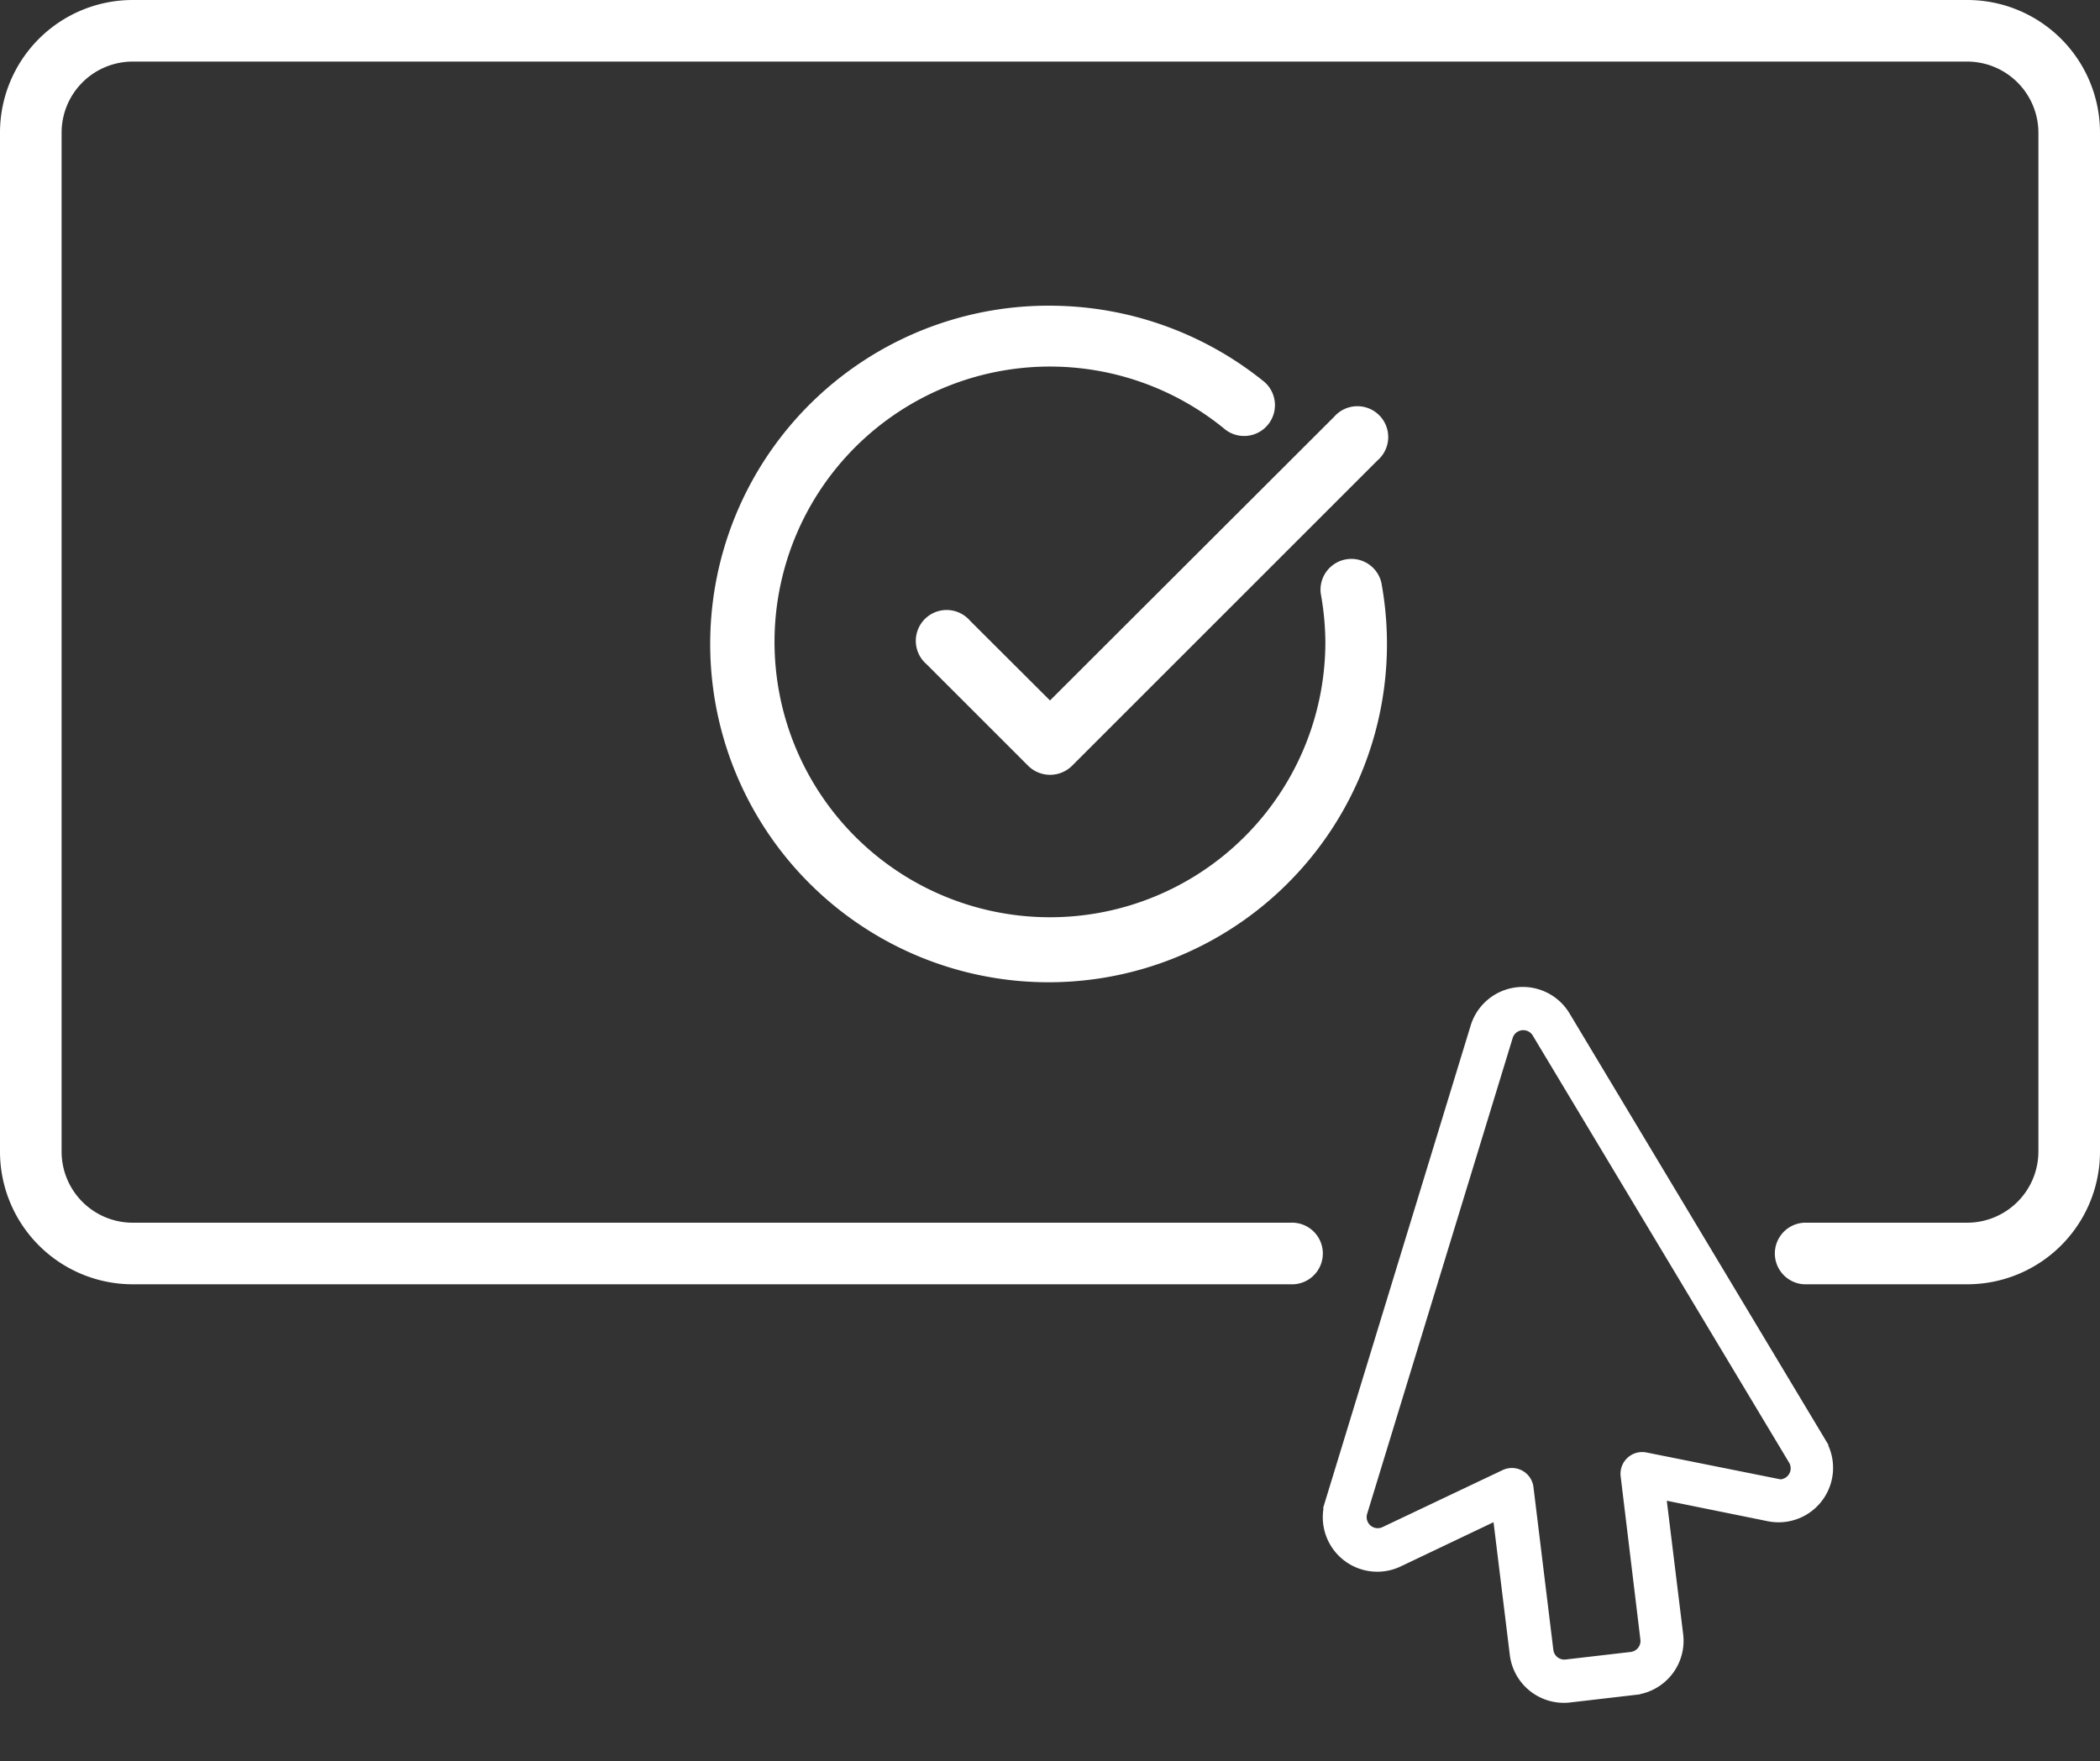
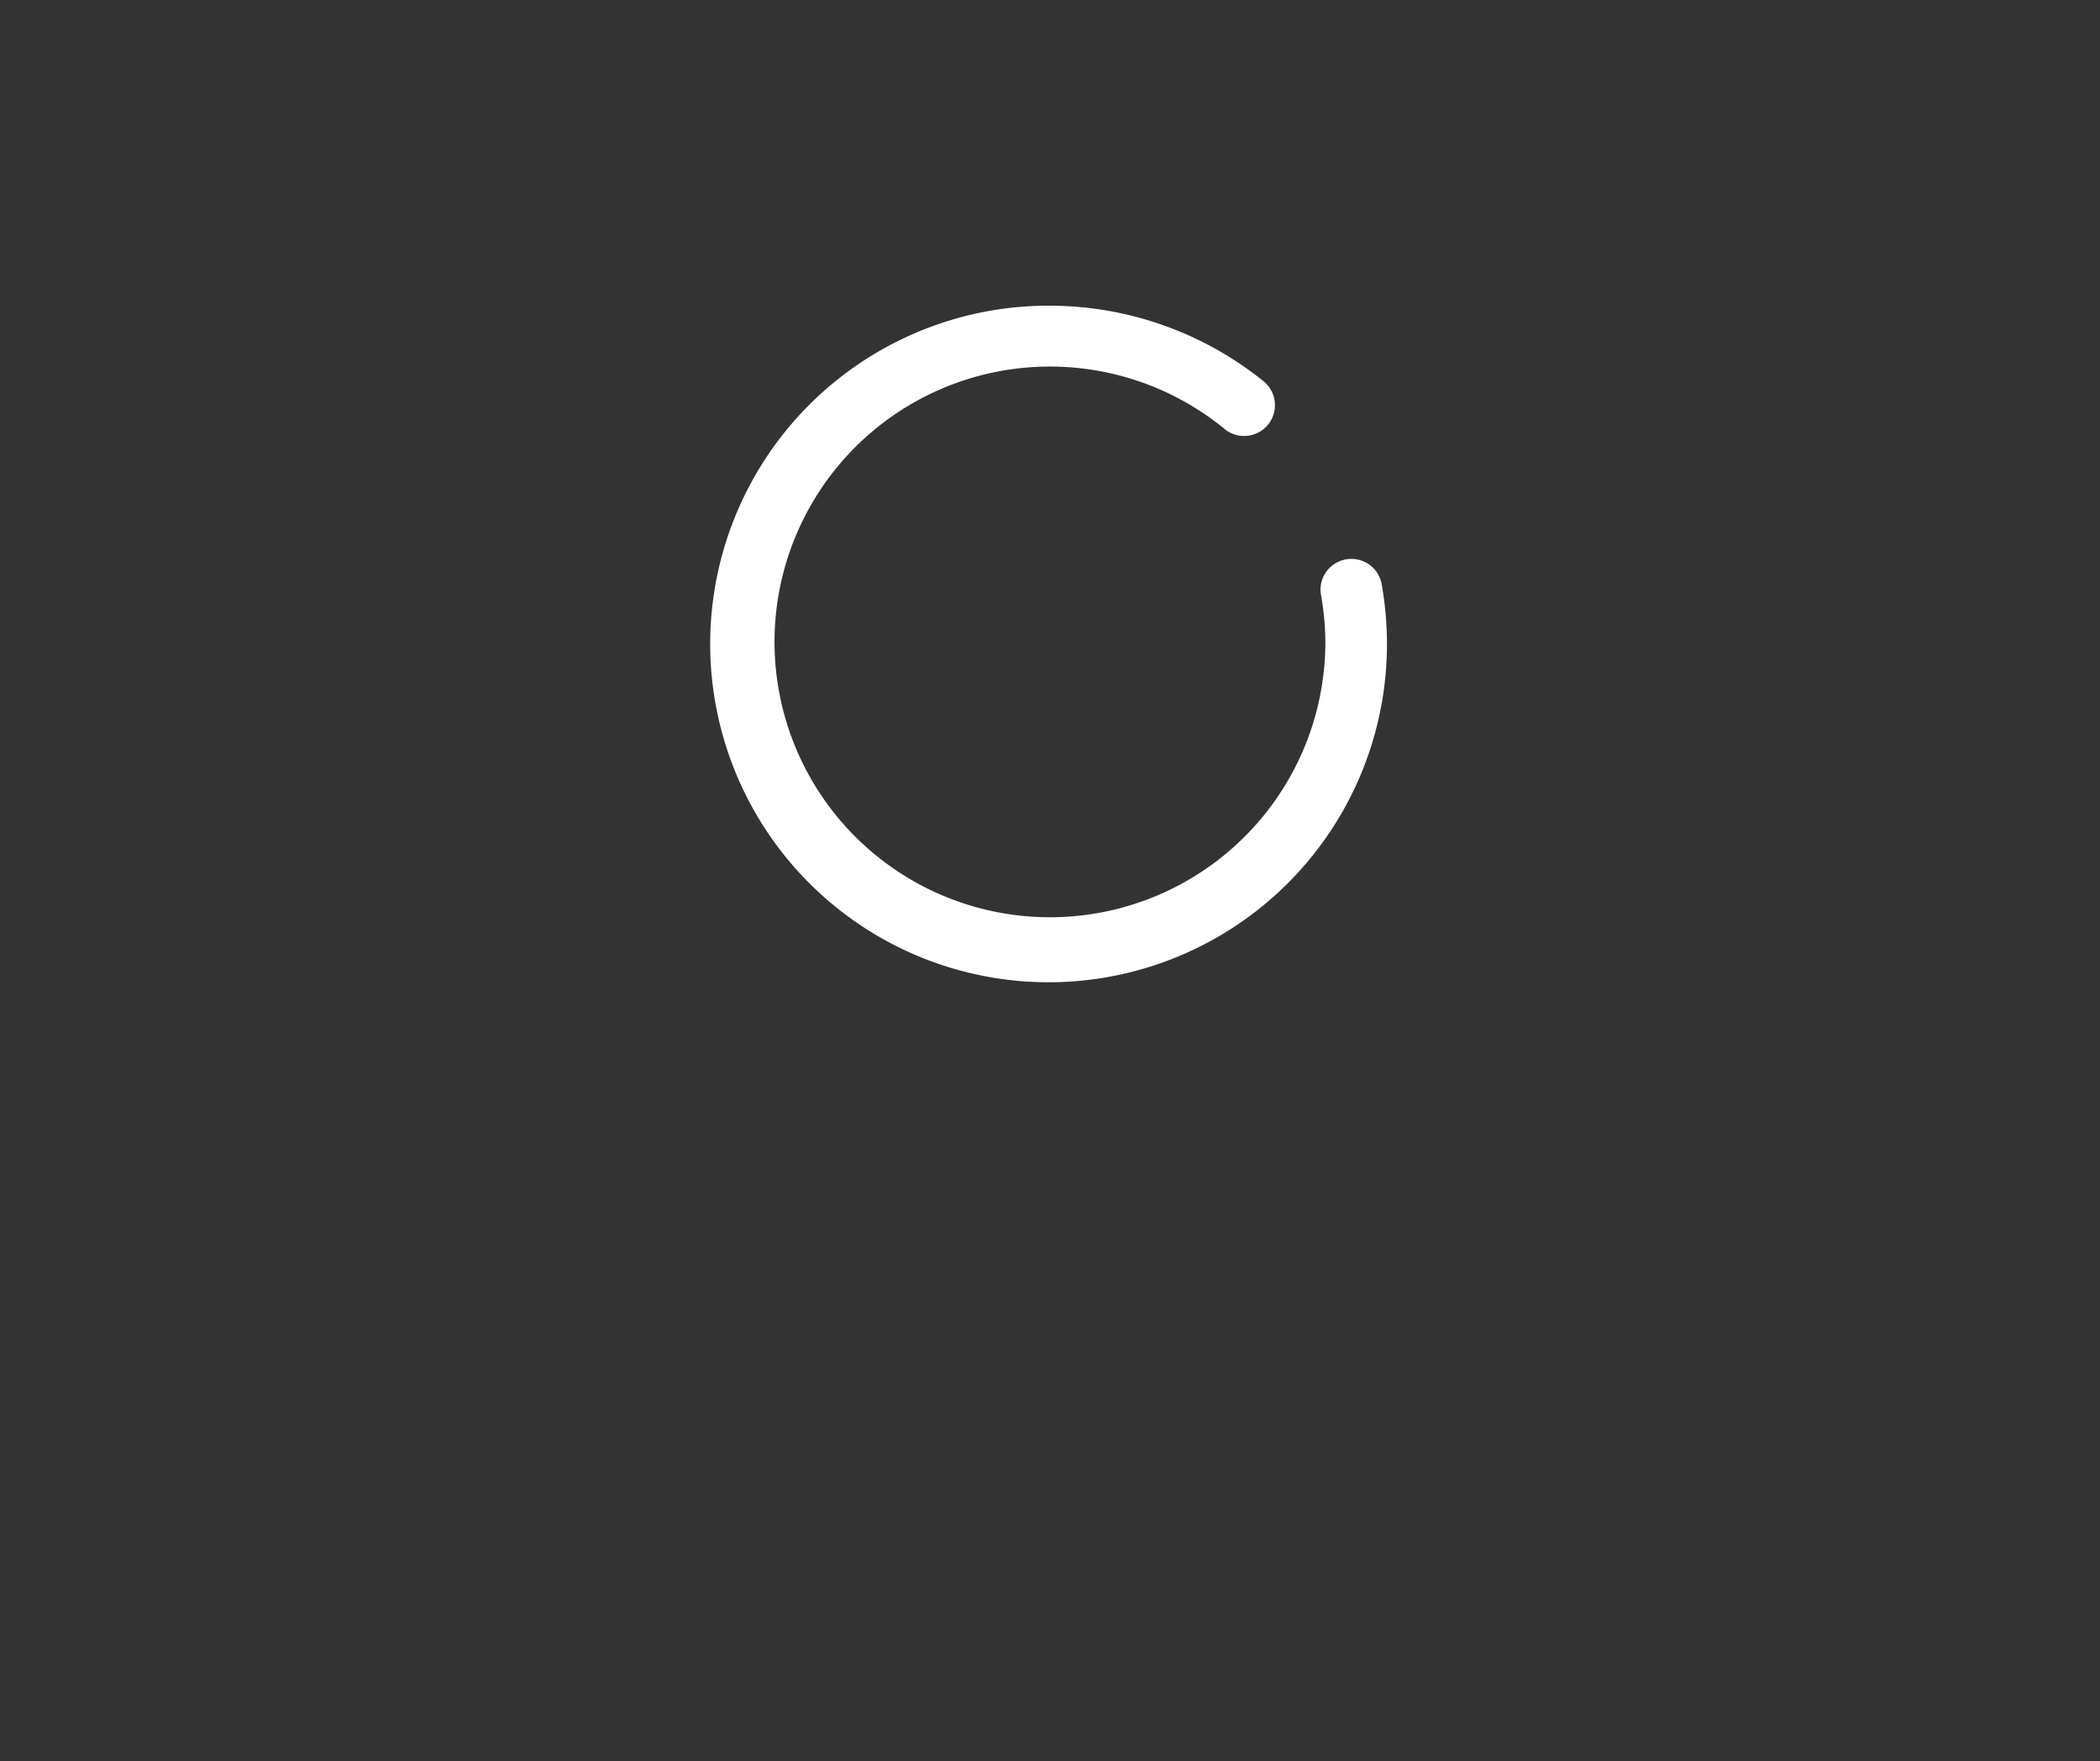
<svg xmlns="http://www.w3.org/2000/svg" width="197.478" height="165.67" viewBox="0 0 197.478 165.67">
  <rect x="0" y="0" width="197.478" height="165.67" fill="#333333" stroke="none" />
  <g id="Groupe_6758" data-name="Groupe 6758" transform="translate(-1029.961 -2893.25)">
-     <path id="Tracé_1250" data-name="Tracé 1250" d="M897.878,88.668a2.4,2.4,0,1,0-3.374,3.393l9.584,9.584a2.434,2.434,0,0,0,3.393,0l28.753-28.753a2.4,2.4,0,1,0-3.374-3.393L905.776,96.547Z" transform="translate(222.924 2863.297)" fill="#fff" stroke="#fff" stroke-width="1" />
    <path id="Tracé_1251" data-name="Tracé 1251" d="M915.046,63.75A31.321,31.321,0,1,0,945.716,89.4a2.4,2.4,0,0,0-4.716.843,27.016,27.016,0,0,1,.441,4.658,26.4,26.4,0,1,1-9.584-20.376,2.4,2.4,0,0,0,3.029-3.719,31.571,31.571,0,0,0-19.839-7.054Z" transform="translate(213.654 2858.753)" fill="#fff" stroke="#fff" stroke-width="1" />
-     <path id="Tracé_1252" data-name="Tracé 1252" d="M42.48,32.533,7.719,1.189A4.624,4.624,0,0,0,0,4.629v46.8A4.624,4.624,0,0,0,7.744,54.84l7.645-7,5.4,12.133a4.624,4.624,0,0,0,6.1,2.343l5.635-2.466a4.624,4.624,0,0,0,2.343-6.165l-5.4-12.133,10.321-1a4.624,4.624,0,0,0,2.688-8.015Zm-2.947,4.932L27.078,38.7a1.541,1.541,0,0,0-1.233,2.158L32.109,55a1.541,1.541,0,0,1-.789,2.035L25.685,59.5a1.541,1.541,0,0,1-2.035-.777L17.386,44.63a1.541,1.541,0,0,0-2.466-.506l-9.211,8.41A1.541,1.541,0,0,1,3.12,51.4V4.6A1.541,1.541,0,0,1,5.7,3.457L40.457,34.79a1.541,1.541,0,0,1-.912,2.713Z" transform="translate(1170.09 2985.434) rotate(17)" fill="#fff" stroke="#fff" stroke-width="1" />
-     <path id="Tracé_1253" data-name="Tracé 1253" d="M860.731,168.553H969.608a2.4,2.4,0,1,0,0-4.792H860.731a7.188,7.188,0,0,1-7.188-7.188V60.73a7.188,7.188,0,0,1,7.188-7.188h172.517a7.207,7.207,0,0,1,7.188,7.188v95.843a7.207,7.207,0,0,1-7.188,7.188h-15.335a2.4,2.4,0,0,0,0,4.792h15.335a11.98,11.98,0,0,0,11.98-11.98V60.73a11.98,11.98,0,0,0-11.98-11.98H860.731A11.98,11.98,0,0,0,848.75,60.73v95.843a11.98,11.98,0,0,0,11.981,11.98Z" transform="translate(181.711 2845)" fill="#fff" stroke="#fff" stroke-width="1" />
  </g>
</svg>